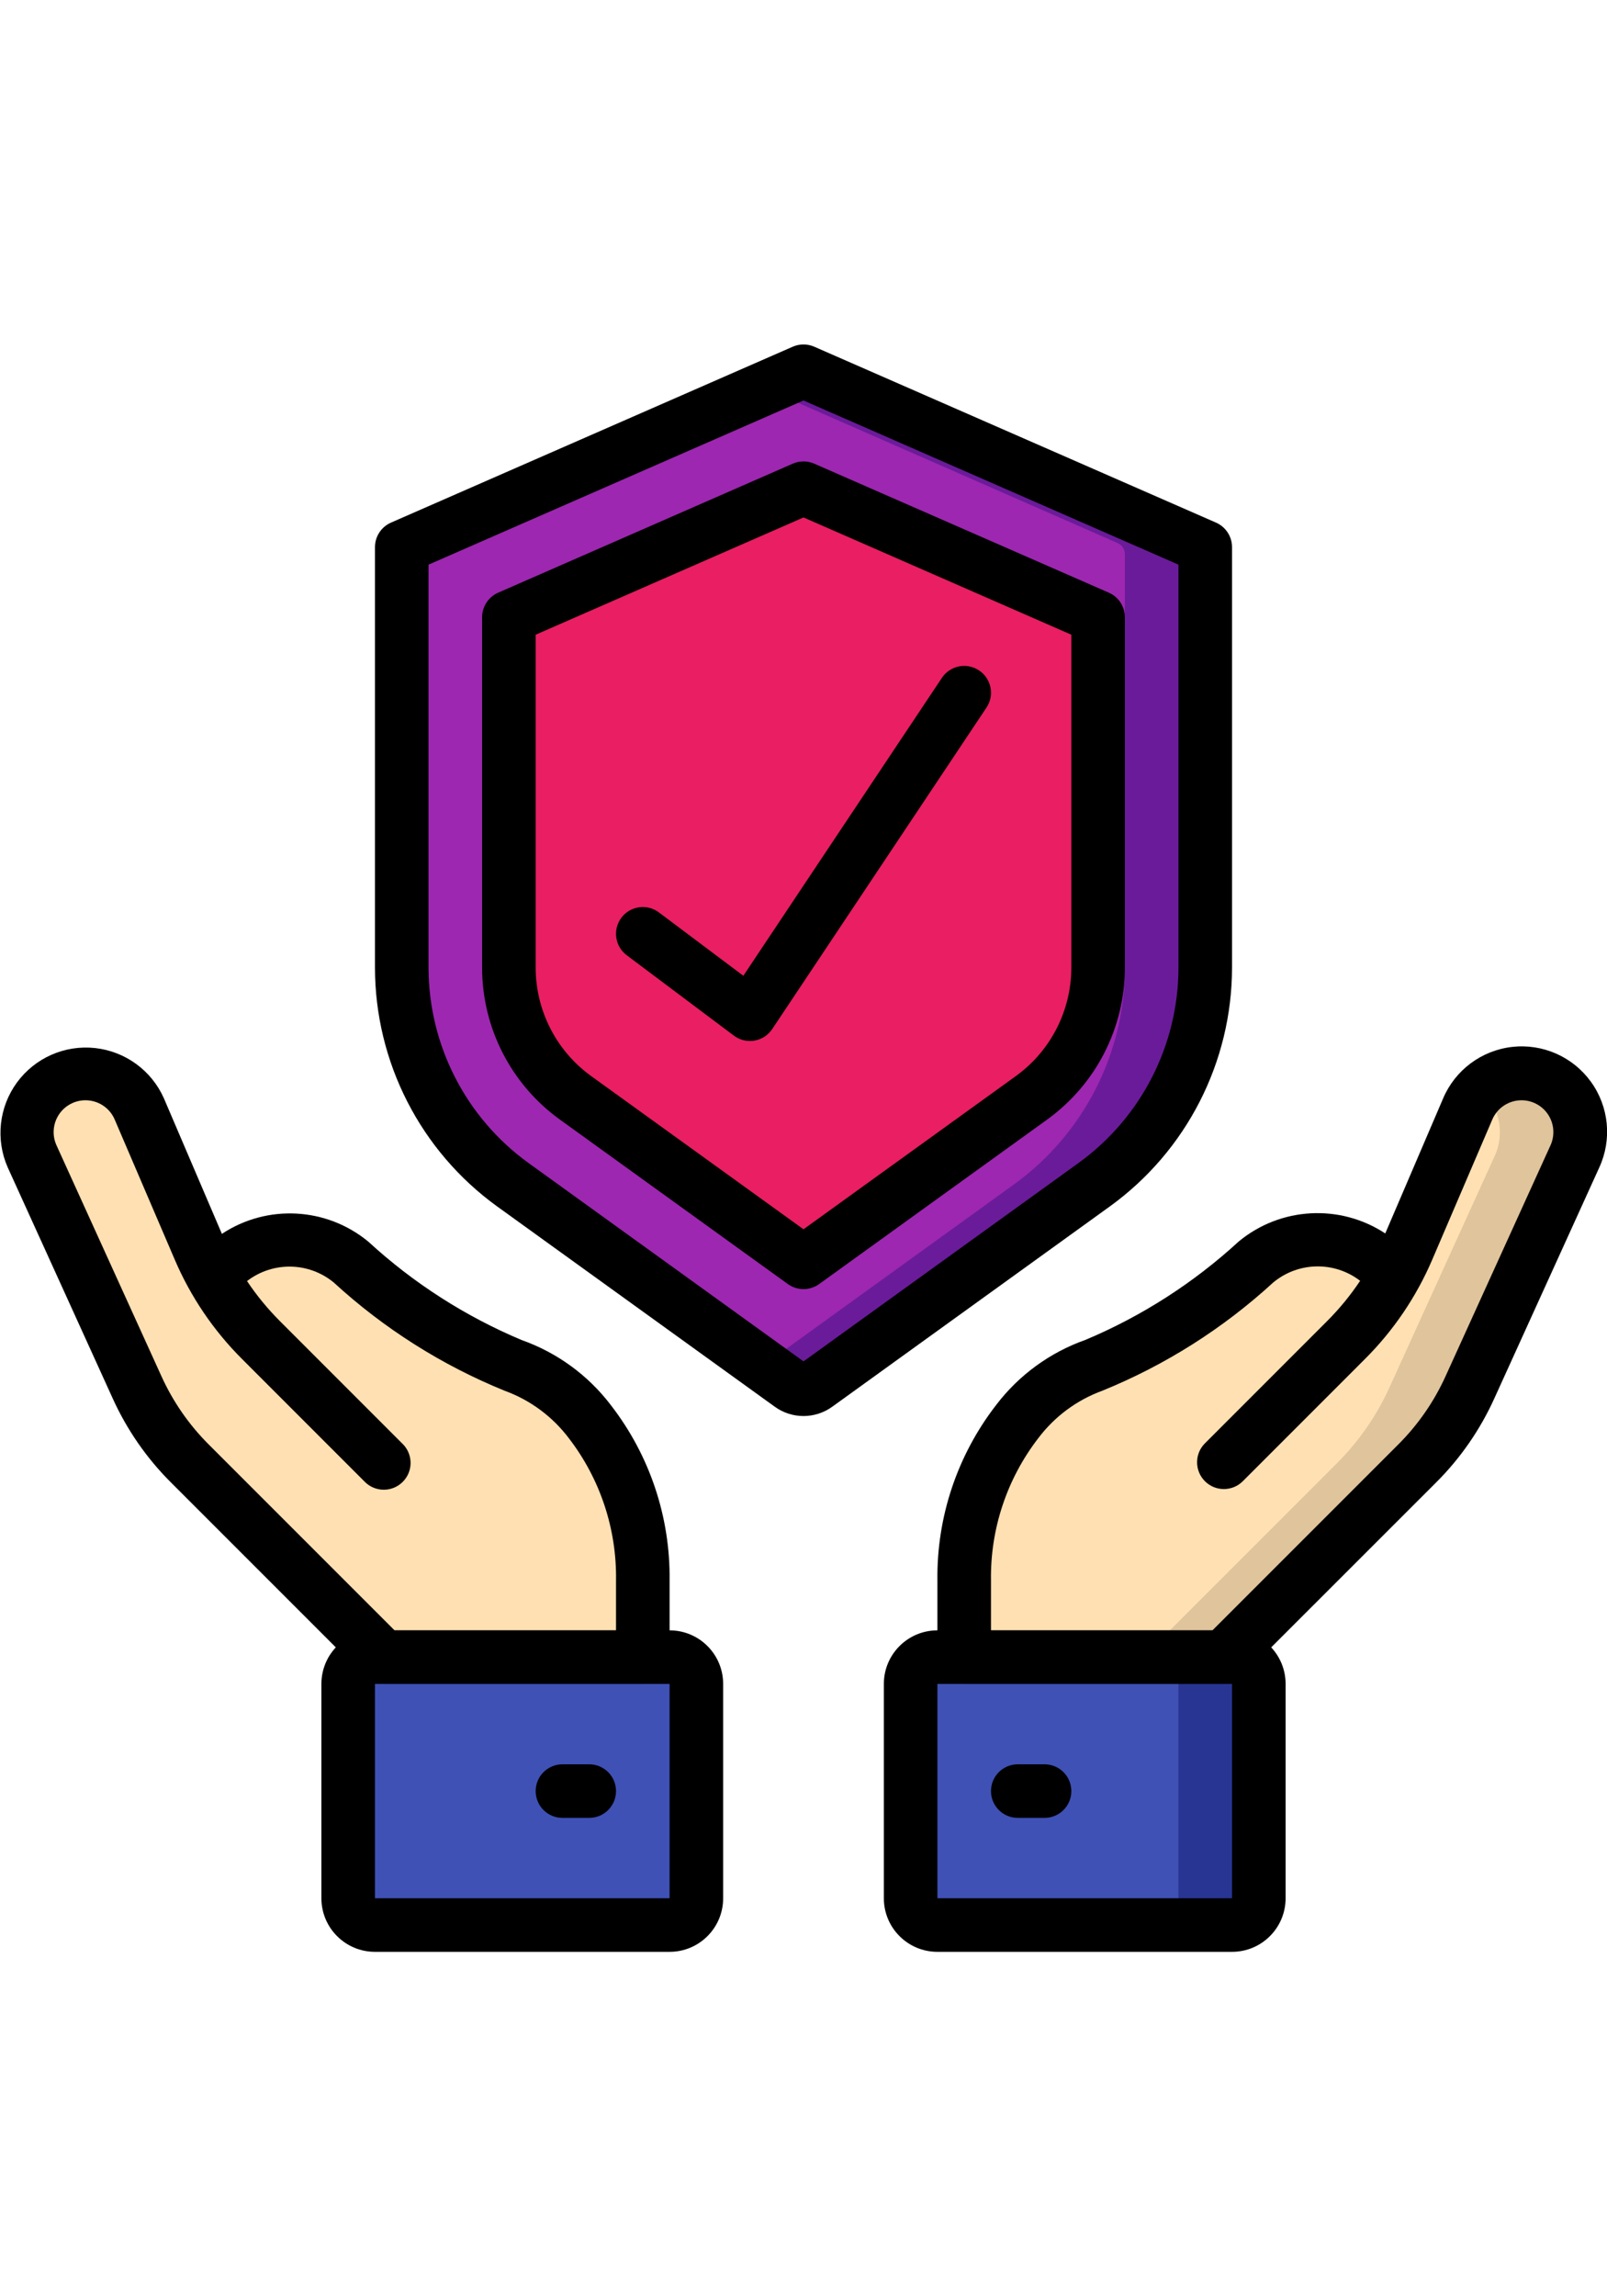
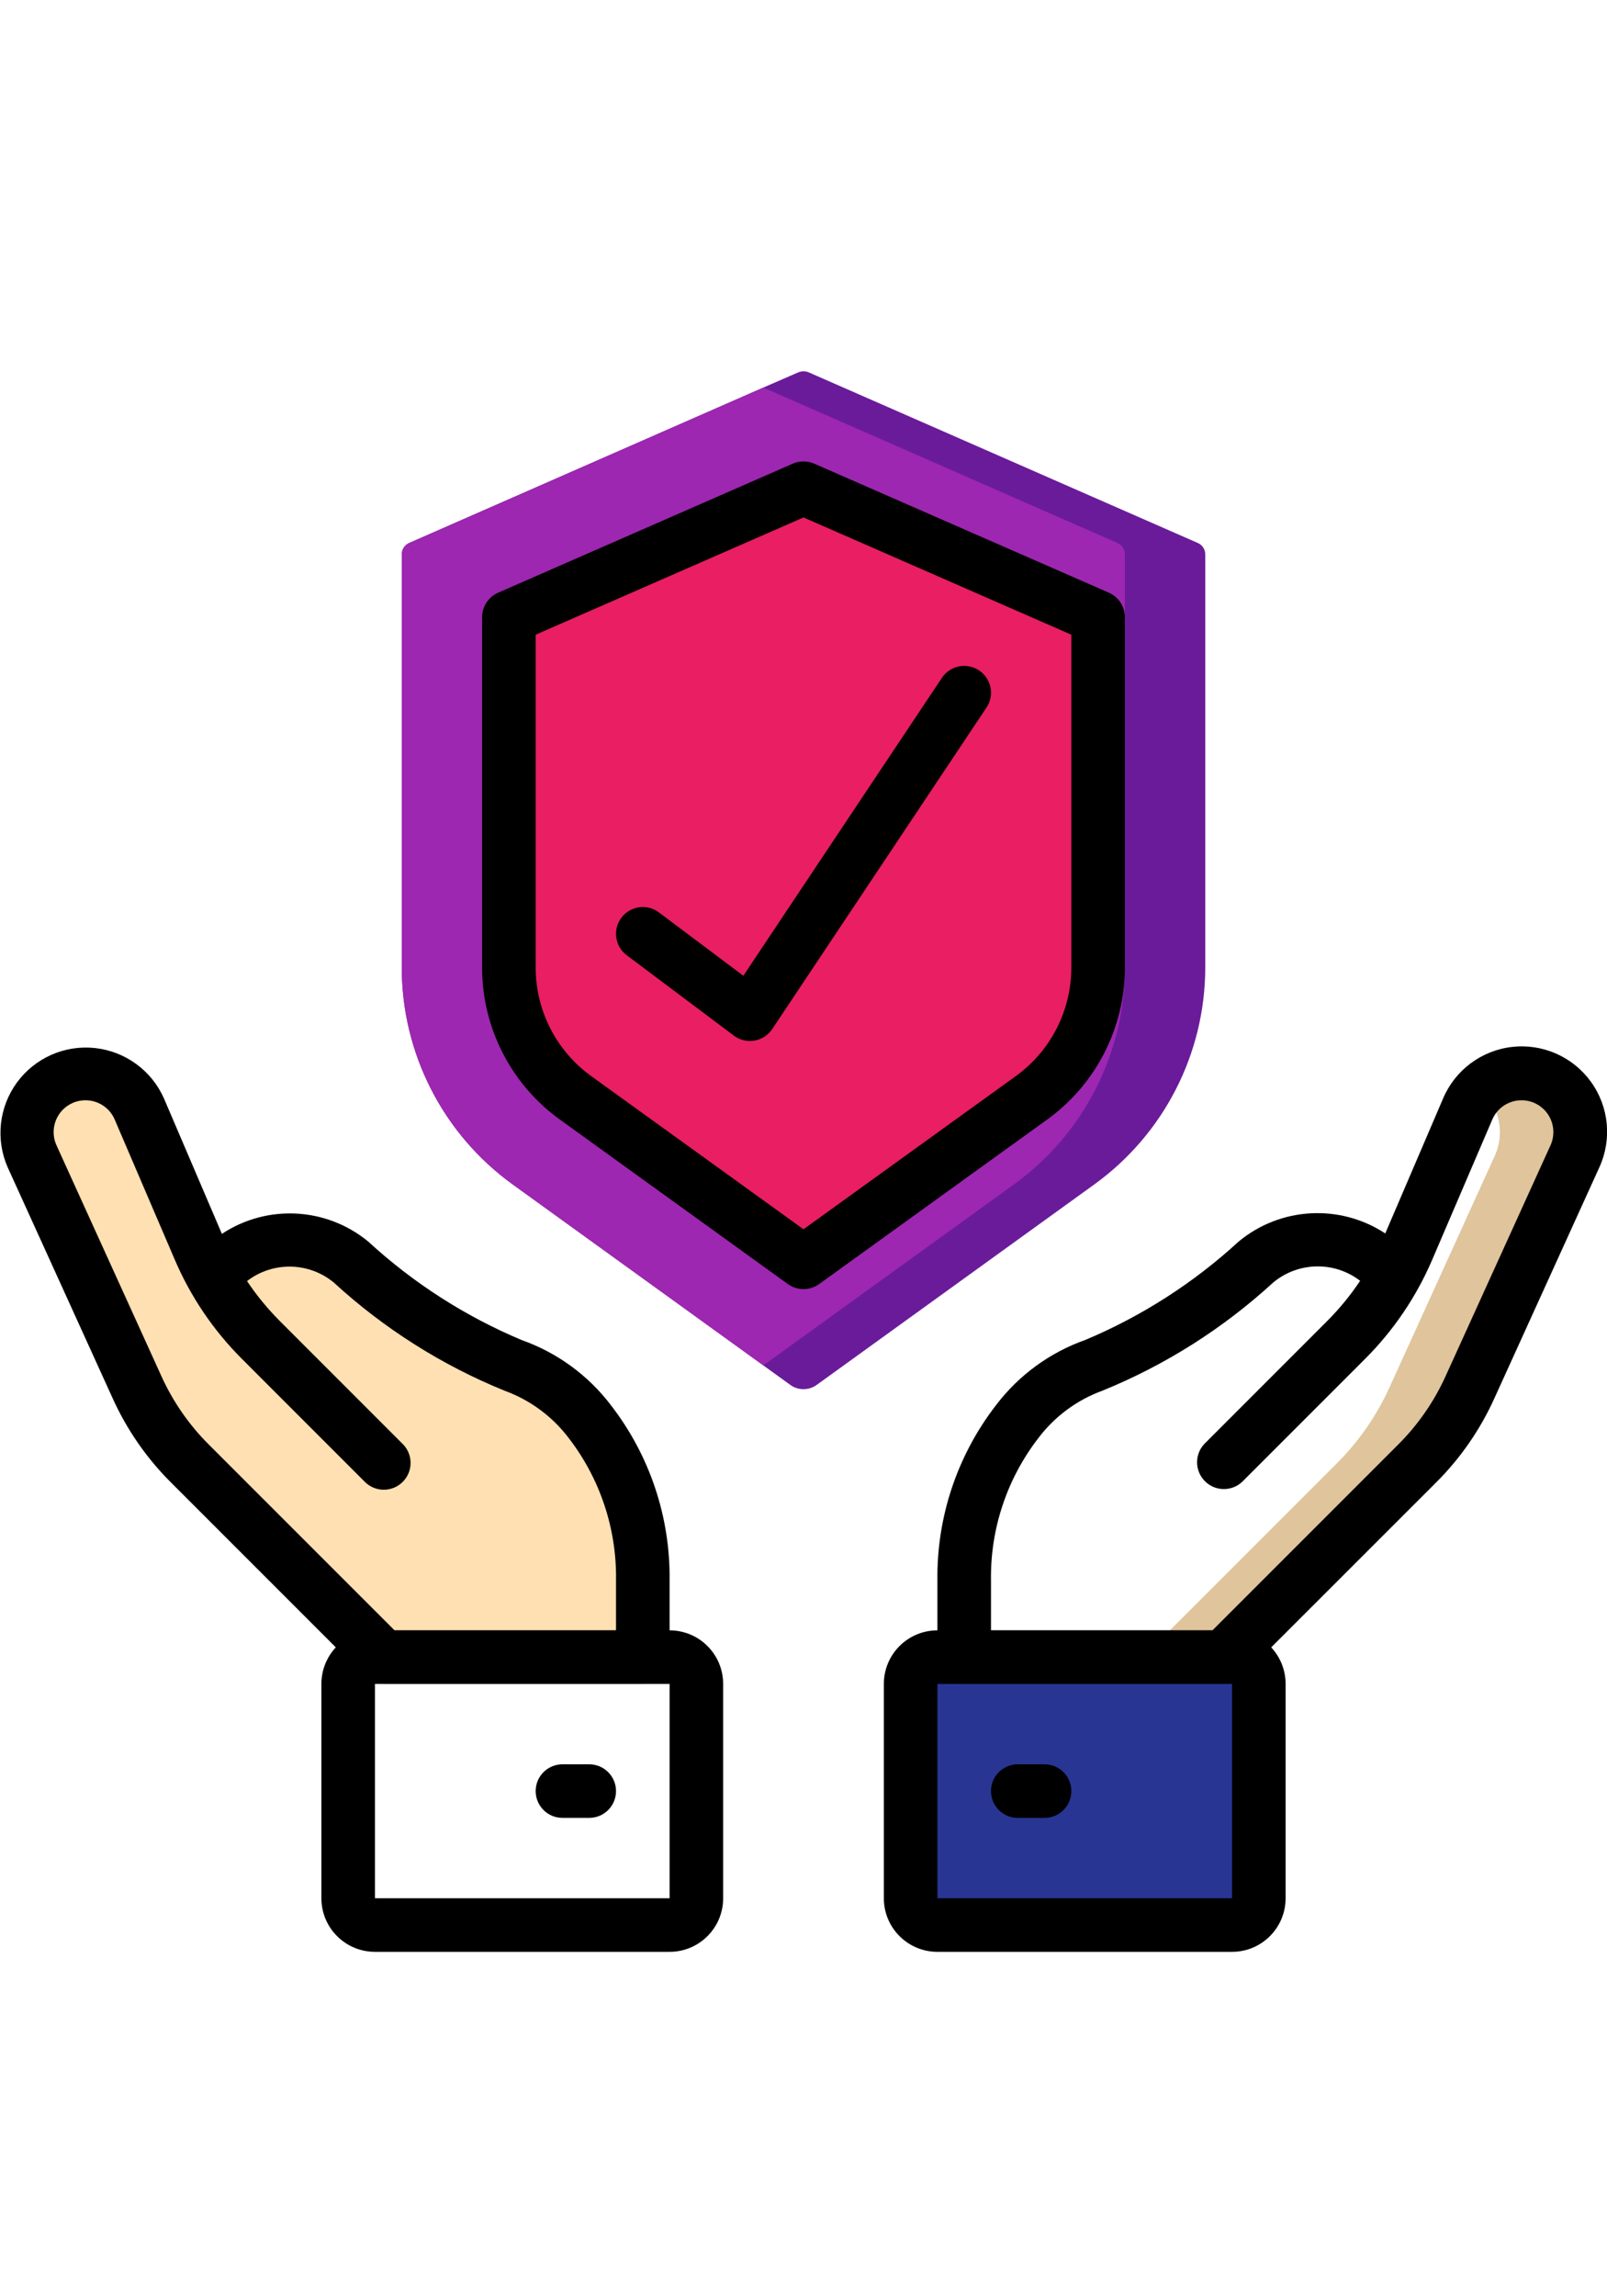
<svg xmlns="http://www.w3.org/2000/svg" width="70" height="100" viewBox="0 0 60 60" version="1.1">
  <title>033 - Insurance</title>
  <desc>Created with Sketch.</desc>
  <defs />
  <g id="Page-1" stroke="none" stroke-width="1" fill="none" fill-rule="evenodd">
    <g id="033---Insurance" fill-rule="nonzero">
      <path d="M45,7.84 L45,23.25 C45.001,26.463 43.457,29.481 40.85,31.36 L30.49,38.84 C30.197,39.05 29.803,39.05 29.51,38.84 L28.5,38.11 L19.15,31.36 C16.543,29.481 14.999,26.463 15,23.25 L15,7.84 C14.998,7.653 15.108,7.483 15.28,7.41 L28.5,1.61 L29.81,1.04 C29.932,0.99 30.068,0.99 30.19,1.04 L44.72,7.41 C44.892,7.483 45.002,7.653 45,7.84 Z" id="Shape" fill="#6A1B9A" />
      <path d="M42,7.84 L42,23.25 C42.001,26.463 40.457,29.481 37.85,31.36 L28.5,38.11 L19.15,31.36 C16.543,29.481 14.999,26.463 15,23.25 L15,7.84 C14.998,7.653 15.108,7.483 15.28,7.41 L28.5,1.61 L41.72,7.41 C41.892,7.483 42.002,7.653 42,7.84 Z" id="Shape" fill="#9D27B0" />
      <path d="M21.513,27.822 C19.937,26.671 19.004,24.838 19,22.887 L19,9.859 L30,5 L41,9.859 L41,22.887 C40.997,24.839 40.063,26.672 38.487,27.822 L30,34 L21.513,27.822 Z" id="Shape" fill="#E91E63" />
      <path d="M14.316,41.738 L9.748,37.169 C8.768,36.189 7.984,35.031 7.438,33.758 L5.2,28.539 C4.855,27.735 4.065,27.214 3.19,27.213 C2.446,27.214 1.754,27.593 1.352,28.218 C0.95,28.843 0.893,29.63 1.2,30.307 L5.119,38.929 C5.6,39.986 6.266,40.948 7.087,41.769 L14.316,49 L24,49 L24,46.139 C24.033,43.998 23.337,41.909 22.028,40.214 C21.296,39.248 20.299,38.516 19.159,38.107 C16.939,37.17 14.893,35.866 13.106,34.249 C11.679,33.058 9.579,33.155 8.268,34.473" id="Shape" fill="#FFE0B2" />
-       <path d="M45.682,41.738 L50.251,37.169 C51.231,36.189 52.015,35.031 52.561,33.758 L54.8,28.539 C55.145,27.734 55.937,27.213 56.812,27.213 C57.555,27.215 58.247,27.593 58.648,28.219 C59.05,28.844 59.107,29.63 58.8,30.307 L54.881,38.929 C54.4,39.986 53.734,40.948 52.913,41.769 L45.682,49 L36,49 L36,46.139 C35.968,43.998 36.663,41.909 37.973,40.214 C38.705,39.248 39.702,38.516 40.842,38.107 C43.062,37.17 45.108,35.866 46.894,34.249 C48.321,33.058 50.422,33.155 51.733,34.473" id="Shape" fill="#FFE0B2" />
      <path d="M59,29.4 C59.001,29.714 58.933,30.025 58.8,30.31 L54.88,38.93 C54.4,39.988 53.732,40.95 52.91,41.77 L45.68,49 L42.68,49 L49.91,41.77 C50.732,40.95 51.4,39.988 51.88,38.93 L55.8,30.31 C55.933,30.025 56.001,29.714 56,29.4 C55.997,28.798 55.748,28.223 55.31,27.81 C55.713,27.423 56.251,27.208 56.81,27.21 C58.017,27.215 58.995,28.193 59,29.4 Z" id="Shape" fill="#DFC49C" />
      <rect id="Rectangle-path" fill="#283593" x="34" y="49" width="13" height="10" rx="1" />
-       <rect id="Rectangle-path" fill="#3F51B5" x="34" y="49" width="10" height="10" rx="1" />
-       <rect id="Rectangle-path" fill="#3F51B5" x="12.999" y="49" width="13" height="10" rx="1" />
-       <path d="M30,40 C29.615,40 29.239,39.878 28.927,39.652 L18.56,32.175 C15.701,30.107 14.005,26.795 14,23.267 L14,7.566 C14,7.169 14.236,6.809 14.6,6.65 L29.6,0.084 C29.855,-0.027 30.145,-0.027 30.4,0.084 L45.4,6.65 C45.764,6.809 46,7.169 46,7.566 L46,23.266 C45.995,26.794 44.299,30.106 41.44,32.174 L31.073,39.653 C30.761,39.878 30.385,40 30,40 Z M16,8.22 L16,23.267 C16.005,26.153 17.391,28.862 19.73,30.553 L30,37.96 L40.27,30.553 C42.609,28.862 43.995,26.153 44,23.267 L44,8.22 L30,2.092 L16,8.22 Z" id="Shape" fill="#000000" />
      <path d="M30,35.262 C29.79,35.262 29.585,35.196 29.415,35.073 L20.9,28.931 C19.081,27.617 18.003,25.511 18,23.267 L18,10.182 C18,9.785 18.236,9.425 18.6,9.266 L29.6,4.45 C29.855,4.339 30.145,4.339 30.4,4.45 L41.4,9.266 C41.764,9.425 42,9.785 42,10.182 L42,23.267 C41.997,25.511 40.919,27.617 39.1,28.931 L30.585,35.073 C30.415,35.196 30.21,35.262 30,35.262 Z M22.07,27.309 L30,33.029 L37.93,27.309 C39.227,26.371 39.997,24.868 40,23.267 L40,10.835 L30,6.458 L20,10.835 L20,23.267 C20.003,24.868 20.773,26.371 22.07,27.309 Z" id="Shape" fill="#000000" />
      <path d="M24,50 L14.317,50 C14.052,50 13.797,49.895 13.61,49.707 L6.379,42.476 C5.472,41.571 4.737,40.509 4.208,39.342 L0.289,30.721 C-0.171,29.679 -0.04,28.471 0.632,27.551 C1.305,26.632 2.416,26.141 3.549,26.264 C4.681,26.387 5.662,27.104 6.122,28.146 L8.285,33.2 C9.972,32.084 12.19,32.202 13.75,33.489 C15.432,35.035 17.369,36.278 19.475,37.163 C20.799,37.631 21.958,38.476 22.808,39.594 C24.257,41.465 25.03,43.772 25,46.139 L25,49 C25,49.552 24.552,50 24,50 Z M14.731,48 L23,48 L23,46.139 C23.03,44.225 22.412,42.357 21.247,40.839 C20.635,40.024 19.8,39.404 18.842,39.056 C16.492,38.1 14.331,36.732 12.462,35.016 C11.527,34.245 10.183,34.223 9.223,34.962 C9.584,35.501 9.997,36.004 10.456,36.462 L15.024,41.031 C15.284,41.282 15.388,41.654 15.297,42.004 C15.205,42.353 14.932,42.626 14.583,42.718 C14.233,42.809 13.861,42.705 13.61,42.445 L9.042,37.876 C7.97,36.808 7.114,35.543 6.52,34.151 L4.283,28.934 C4.097,28.496 3.667,28.213 3.191,28.213 C2.787,28.213 2.41,28.419 2.192,28.758 C1.973,29.098 1.942,29.526 2.109,29.894 L6.028,38.515 C6.458,39.463 7.056,40.326 7.793,41.062 L14.731,48 Z" id="Shape" fill="#000000" />
      <path d="M25,60 L14,60 C12.895,60 12,59.105 12,58 L12,50 C12,48.895 12.895,48 14,48 L25,48 C26.105,48 27,48.895 27,50 L27,58 C27,59.105 26.105,60 25,60 Z M14,50 L14,58 L25,58 L25,50 L14,50 Z" id="Shape" fill="#000000" />
      <path d="M22,55 L21,55 C20.448,55 20,54.552 20,54 C20,53.448 20.448,53 21,53 L22,53 C22.552,53 23,53.448 23,54 C23,54.552 22.552,55 22,55 Z" id="Shape" fill="#000000" />
      <path d="M45.683,50 L36,50 C35.448,50 35,49.552 35,49 L35,46.139 C34.969,43.771 35.742,41.462 37.192,39.589 C38.042,38.471 39.201,37.626 40.525,37.158 C42.631,36.273 44.568,35.03 46.25,33.484 C47.81,32.194 50.029,32.072 51.721,33.184 L53.879,28.149 C54.327,27.089 55.312,26.352 56.456,26.222 C57.6,26.092 58.725,26.589 59.399,27.522 C60.074,28.454 60.193,29.679 59.711,30.724 L55.792,39.345 C55.263,40.512 54.528,41.574 53.621,42.479 L46.39,49.707 C46.203,49.895 45.948,50 45.683,50 Z M37,48 L45.269,48 L52.207,41.062 C52.944,40.326 53.542,39.463 53.972,38.515 L57.891,29.894 C58.058,29.526 58.027,29.098 57.808,28.758 C57.59,28.419 57.213,28.213 56.809,28.213 C56.334,28.213 55.904,28.496 55.717,28.933 L53.48,34.151 C52.886,35.543 52.03,36.808 50.958,37.876 L46.39,42.445 C45.998,42.824 45.374,42.819 44.988,42.433 C44.602,42.047 44.597,41.423 44.976,41.031 L49.544,36.462 C50.006,36.001 50.421,35.495 50.783,34.952 C49.819,34.212 48.472,34.239 47.538,35.015 C45.668,36.731 43.508,38.099 41.157,39.055 C40.201,39.404 39.368,40.024 38.757,40.838 C37.59,42.356 36.971,44.224 37,46.139 L37,48 Z" id="Shape" fill="#000000" />
      <path d="M46,60 L35,60 C33.895,60 33,59.105 33,58 L33,50 C33,48.895 33.895,48 35,48 L46,48 C47.105,48 48,48.895 48,50 L48,58 C48,59.105 47.105,60 46,60 Z M35,50 L35,58 L46,58 L46,50 L35,50 Z" id="Shape" fill="#000000" />
      <path d="M39,55 L38,55 C37.448,55 37,54.552 37,54 C37,53.448 37.448,53 38,53 L39,53 C39.552,53 40,53.448 40,54 C40,54.552 39.552,55 39,55 Z" id="Shape" fill="#000000" />
      <path d="M28,26 C27.784,26 27.573,25.93 27.4,25.8 L23.4,22.8 C22.958,22.469 22.869,21.842 23.2,21.4 C23.531,20.958 24.158,20.869 24.6,21.2 L27.754,23.566 L35.168,12.445 C35.475,11.985 36.095,11.861 36.555,12.168 C37.015,12.475 37.139,13.095 36.832,13.555 L28.832,25.555 C28.68,25.784 28.44,25.94 28.169,25.986 C28.113,25.995 28.057,26 28,26 Z" id="Shape" fill="#000000" />
    </g>
  </g>
</svg>